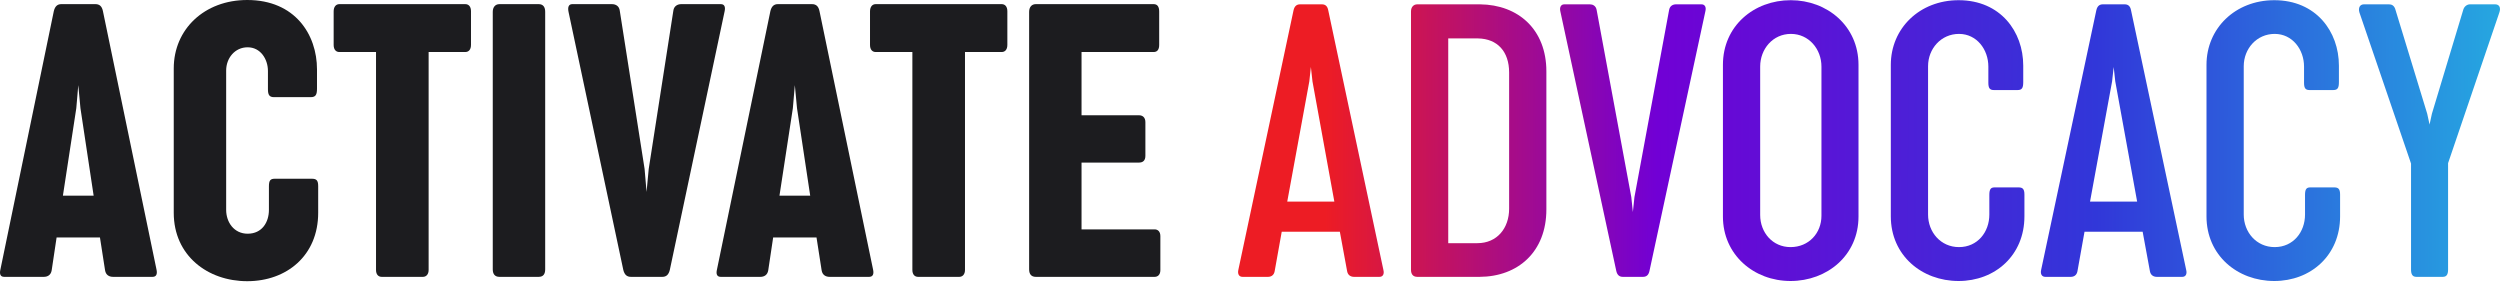
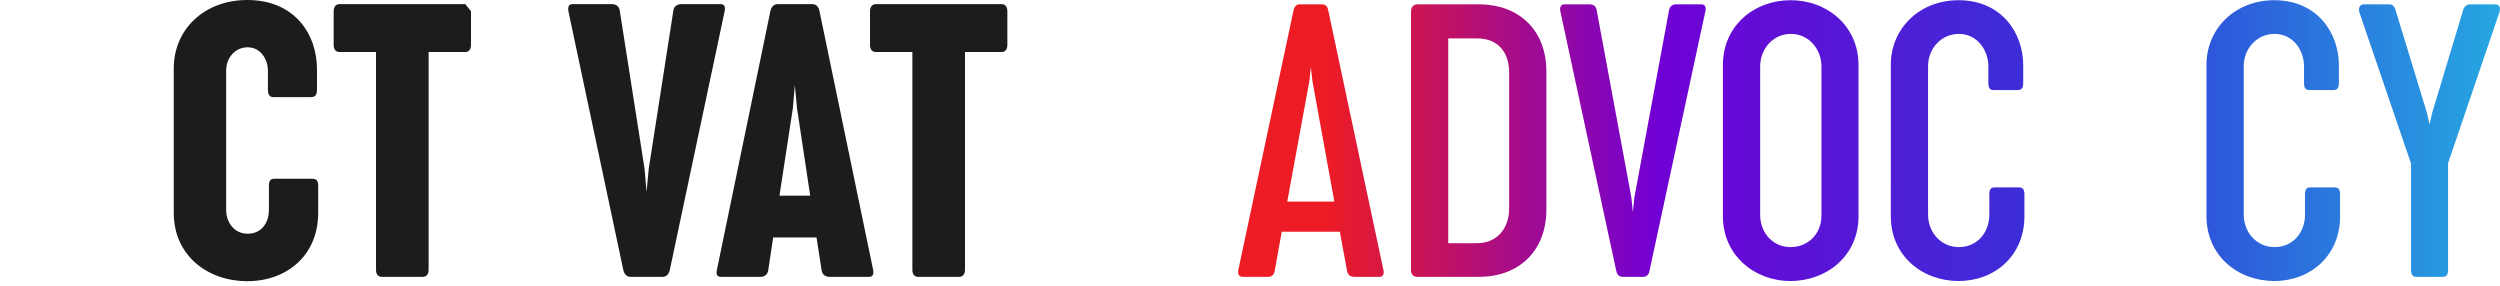
<svg xmlns="http://www.w3.org/2000/svg" width="315" height="36" viewBox="0 0 315 36" fill="none">
-   <path d="M144.319 15.394V19.639C144.319 20.235 143.996 20.484 143.524 20.484H136.274V28.901H145.486C145.883 28.901 146.206 29.174 146.206 29.745V34.04C146.206 34.611 145.883 34.884 145.486 34.884H130.514C129.943 34.884 129.67 34.537 129.67 33.941V1.49C129.67 0.894 129.993 0.521 130.514 0.521H145.361C145.808 0.521 146.057 0.819 146.057 1.44V5.661C146.057 6.257 145.808 6.555 145.361 6.555H136.274V14.525H143.524C143.946 14.525 144.319 14.773 144.319 15.394Z" fill="#1C1C1F" />
  <path d="M126.927 1.415V5.661C126.927 6.257 126.629 6.555 126.207 6.555H121.589V34.015C121.589 34.586 121.266 34.884 120.869 34.884H115.679C115.257 34.884 114.959 34.586 114.959 34.015V6.555H110.341C109.919 6.555 109.621 6.257 109.621 5.661V1.44C109.621 0.844 109.919 0.521 110.341 0.521H126.207C126.629 0.521 126.927 0.819 126.927 1.415Z" fill="#1C1C1F" />
  <path d="M99.901 13.631L98.213 24.655H102.086L100.423 13.631L100.15 10.726L99.901 13.631ZM103.253 1.39L110.007 33.966C110.131 34.537 109.982 34.884 109.51 34.884H104.544C104.048 34.884 103.626 34.661 103.526 34.065L102.881 29.919H97.418L96.798 34.065C96.698 34.661 96.276 34.884 95.805 34.884H90.814C90.342 34.884 90.193 34.537 90.342 33.941L97.071 1.39C97.22 0.795 97.518 0.521 98.014 0.521H102.31C102.831 0.521 103.129 0.795 103.253 1.39Z" fill="#1C1C1F" />
  <path d="M81.74 21.278L84.843 1.341C84.918 0.77 85.365 0.521 85.836 0.521H90.827C91.299 0.521 91.423 0.894 91.299 1.44L84.396 34.015C84.247 34.611 83.949 34.884 83.453 34.884H79.505C78.984 34.884 78.686 34.611 78.537 34.015L71.634 1.49C71.51 0.894 71.659 0.521 72.106 0.521H77.097C77.593 0.521 78.015 0.77 78.09 1.341L81.218 21.278L81.466 24.183L81.74 21.278Z" fill="#1C1C1F" />
-   <path d="M62.088 33.941V1.49C62.088 0.894 62.411 0.521 62.932 0.521H67.873C68.444 0.521 68.693 0.894 68.693 1.49V33.941C68.693 34.537 68.444 34.884 67.873 34.884H62.932C62.361 34.884 62.088 34.537 62.088 33.941Z" fill="#1C1C1F" />
-   <path d="M59.345 1.415V5.661C59.345 6.257 59.047 6.555 58.625 6.555H54.007V34.015C54.007 34.586 53.684 34.884 53.287 34.884H48.098C47.676 34.884 47.378 34.586 47.378 34.015V6.555H42.76C42.338 6.555 42.04 6.257 42.04 5.661V1.44C42.04 0.844 42.338 0.521 42.76 0.521H58.625C59.047 0.521 59.345 0.819 59.345 1.415Z" fill="#1C1C1F" />
+   <path d="M59.345 1.415V5.661C59.345 6.257 59.047 6.555 58.625 6.555H54.007V34.015C54.007 34.586 53.684 34.884 53.287 34.884H48.098C47.676 34.884 47.378 34.586 47.378 34.015V6.555H42.76C42.338 6.555 42.04 6.257 42.04 5.661V1.44C42.04 0.844 42.338 0.521 42.76 0.521H58.625Z" fill="#1C1C1F" />
  <path d="M33.884 26.442V23.488C33.884 22.743 34.058 22.52 34.629 22.52H39.272C39.843 22.52 40.091 22.693 40.091 23.438V26.815C40.091 32.203 36.119 35.43 31.153 35.43C26.162 35.43 21.892 32.203 21.892 26.815V8.616C21.892 3.699 25.74 0 31.153 0C37.186 0 39.942 4.37 39.942 8.74V11.148C39.942 11.918 39.793 12.241 39.148 12.241H34.529C33.934 12.241 33.76 11.943 33.76 11.247V8.938C33.76 7.473 32.841 5.959 31.203 5.959C29.589 5.959 28.496 7.324 28.496 8.889V26.442C28.496 28.007 29.489 29.447 31.203 29.447C33.015 29.447 33.884 28.007 33.884 26.442Z" fill="#1C1C1F" />
-   <path d="M9.614 13.631L7.926 24.655H11.799L10.136 13.631L9.863 10.726L9.614 13.631ZM12.966 1.39L19.72 33.966C19.844 34.537 19.695 34.884 19.223 34.884H14.258C13.761 34.884 13.339 34.661 13.239 34.065L12.594 29.919H7.132L6.511 34.065C6.412 34.661 5.99 34.884 5.518 34.884H0.527C0.055 34.884 -0.093 34.537 0.055 33.941L6.784 1.39C6.933 0.795 7.231 0.521 7.728 0.521H12.023C12.544 0.521 12.842 0.795 12.966 1.39Z" fill="#1C1C1F" />
  <path d="M314.914 1.589L308.458 20.558V33.965C308.458 34.561 308.285 34.884 307.788 34.884H304.461C303.94 34.884 303.791 34.512 303.791 33.965V20.608L297.285 1.564C297.112 0.968 297.36 0.546 297.857 0.546H301.01C301.333 0.546 301.705 0.67 301.854 1.316L305.827 14.326L306.124 15.692L306.422 14.326L310.345 1.316C310.469 0.77 310.892 0.546 311.214 0.546H314.392C314.914 0.546 315.137 0.968 314.914 1.589Z" fill="url(#paint0_linear_14779_72)" />
  <path d="M290.433 27.038V24.555C290.433 23.811 290.631 23.612 291.103 23.612H294.107C294.604 23.612 294.852 23.786 294.852 24.506V27.262C294.852 32.178 291.153 35.406 286.559 35.406C281.916 35.406 278.018 32.178 278.018 27.262V8.169C278.018 3.575 281.643 0.025 286.559 0.025C291.848 0.025 294.703 3.997 294.703 8.268V10.329C294.703 11.074 294.554 11.347 293.983 11.347H291.004C290.458 11.347 290.309 11.074 290.309 10.403V8.392C290.309 6.232 288.844 4.271 286.609 4.271C284.35 4.271 282.711 6.133 282.711 8.342V27.038C282.711 29.248 284.3 31.135 286.609 31.135C288.943 31.135 290.433 29.248 290.433 27.038Z" fill="url(#paint1_linear_14779_72)" />
-   <path d="M266.125 10.254L263.345 25.4H269.279L266.523 10.254L266.324 8.442L266.125 10.254ZM270.893 34.189L269.974 29.198H262.649L261.756 34.189C261.656 34.71 261.284 34.884 260.911 34.884H257.709C257.262 34.884 257.063 34.512 257.187 33.99L264.139 1.291C264.263 0.745 264.561 0.546 264.959 0.546H267.715C268.112 0.546 268.41 0.745 268.509 1.291L275.461 34.015C275.585 34.512 275.411 34.884 274.964 34.884H271.762C271.389 34.884 270.992 34.71 270.893 34.189Z" fill="url(#paint2_linear_14779_72)" />
  <path d="M250.657 27.038V24.555C250.657 23.811 250.856 23.612 251.328 23.612H254.332C254.828 23.612 255.077 23.786 255.077 24.506V27.262C255.077 32.178 251.377 35.406 246.784 35.406C242.141 35.406 238.243 32.178 238.243 27.262V8.169C238.243 3.575 241.868 0.025 246.784 0.025C252.072 0.025 254.928 3.997 254.928 8.268V10.329C254.928 11.074 254.779 11.347 254.208 11.347H251.228C250.682 11.347 250.533 11.074 250.533 10.403V8.392C250.533 6.232 249.068 4.271 246.834 4.271C244.574 4.271 242.936 6.133 242.936 8.342V27.038C242.936 29.248 244.525 31.135 246.834 31.135C249.168 31.135 250.657 29.248 250.657 27.038Z" fill="url(#paint3_linear_14779_72)" />
  <path d="M217.089 27.287V8.169C217.089 3.277 220.987 0.025 225.63 0.025C230.223 0.025 234.171 3.277 234.171 8.169V27.287C234.171 32.178 230.223 35.406 225.605 35.406C220.987 35.406 217.089 32.103 217.089 27.287ZM221.782 8.392V27.088C221.782 29.298 223.346 31.135 225.605 31.135C227.914 31.135 229.503 29.372 229.503 27.187V8.392C229.503 6.182 227.914 4.271 225.655 4.271C223.371 4.271 221.782 6.182 221.782 8.392Z" fill="url(#paint4_linear_14779_72)" />
  <path d="M205.941 24.829L210.311 1.241C210.41 0.72 210.807 0.546 211.18 0.546H214.383C214.83 0.546 215.003 0.919 214.879 1.415L207.828 34.164C207.704 34.686 207.431 34.884 207.009 34.884H204.476C204.079 34.884 203.781 34.686 203.657 34.164L196.605 1.44C196.481 0.919 196.68 0.546 197.102 0.546H200.33C200.677 0.546 201.075 0.72 201.174 1.241L205.544 24.829L205.742 26.716L205.941 24.829Z" fill="url(#paint5_linear_14779_72)" />
  <path d="M190.15 26.294V9.137C190.15 6.48 188.66 4.891 186.252 4.842H182.478V30.639H186.152C188.635 30.639 190.15 28.752 190.15 26.294ZM194.843 8.988V26.393C194.843 31.706 191.292 34.859 186.426 34.884H178.58C178.034 34.884 177.785 34.537 177.785 33.99V1.44C177.785 0.919 178.083 0.546 178.58 0.546H186.475C191.342 0.596 194.843 3.749 194.843 8.988Z" fill="url(#paint6_linear_14779_72)" />
  <path d="M164.974 10.254L162.193 25.4H168.127L165.371 10.254L165.172 8.442L164.974 10.254ZM169.741 34.189L168.822 29.198H161.498L160.604 34.189C160.505 34.71 160.132 34.884 159.76 34.884H156.557C156.11 34.884 155.911 34.512 156.035 33.99L162.987 1.291C163.112 0.745 163.409 0.546 163.807 0.546H166.563C166.96 0.546 167.258 0.745 167.357 1.291L174.309 34.015C174.433 34.512 174.26 34.884 173.813 34.884H170.61C170.237 34.884 169.84 34.71 169.741 34.189Z" fill="url(#paint7_linear_14779_72)" />
  <defs>
    <linearGradient id="paint0_linear_14779_72" x1="139.675" y1="17.814" x2="351.672" y2="18.404" gradientUnits="userSpaceOnUse">
      <stop offset="0.129" stop-color="#ED1C24" />
      <stop offset="0.326" stop-color="#7100D5" />
      <stop offset="0.587" stop-color="#3137D9" />
      <stop offset="0.837" stop-color="#25ACE1" />
    </linearGradient>
    <linearGradient id="paint1_linear_14779_72" x1="139.675" y1="17.814" x2="351.672" y2="18.404" gradientUnits="userSpaceOnUse">
      <stop offset="0.129" stop-color="#ED1C24" />
      <stop offset="0.326" stop-color="#7100D5" />
      <stop offset="0.587" stop-color="#3137D9" />
      <stop offset="0.837" stop-color="#25ACE1" />
    </linearGradient>
    <linearGradient id="paint2_linear_14779_72" x1="139.675" y1="17.814" x2="351.672" y2="18.404" gradientUnits="userSpaceOnUse">
      <stop offset="0.129" stop-color="#ED1C24" />
      <stop offset="0.326" stop-color="#7100D5" />
      <stop offset="0.587" stop-color="#3137D9" />
      <stop offset="0.837" stop-color="#25ACE1" />
    </linearGradient>
    <linearGradient id="paint3_linear_14779_72" x1="139.675" y1="17.814" x2="351.672" y2="18.404" gradientUnits="userSpaceOnUse">
      <stop offset="0.129" stop-color="#ED1C24" />
      <stop offset="0.326" stop-color="#7100D5" />
      <stop offset="0.587" stop-color="#3137D9" />
      <stop offset="0.837" stop-color="#25ACE1" />
    </linearGradient>
    <linearGradient id="paint4_linear_14779_72" x1="139.675" y1="17.814" x2="351.672" y2="18.404" gradientUnits="userSpaceOnUse">
      <stop offset="0.129" stop-color="#ED1C24" />
      <stop offset="0.326" stop-color="#7100D5" />
      <stop offset="0.587" stop-color="#3137D9" />
      <stop offset="0.837" stop-color="#25ACE1" />
    </linearGradient>
    <linearGradient id="paint5_linear_14779_72" x1="139.675" y1="17.814" x2="351.672" y2="18.404" gradientUnits="userSpaceOnUse">
      <stop offset="0.129" stop-color="#ED1C24" />
      <stop offset="0.326" stop-color="#7100D5" />
      <stop offset="0.587" stop-color="#3137D9" />
      <stop offset="0.837" stop-color="#25ACE1" />
    </linearGradient>
    <linearGradient id="paint6_linear_14779_72" x1="139.675" y1="17.814" x2="351.672" y2="18.404" gradientUnits="userSpaceOnUse">
      <stop offset="0.129" stop-color="#ED1C24" />
      <stop offset="0.326" stop-color="#7100D5" />
      <stop offset="0.587" stop-color="#3137D9" />
      <stop offset="0.837" stop-color="#25ACE1" />
    </linearGradient>
    <linearGradient id="paint7_linear_14779_72" x1="139.675" y1="17.814" x2="351.672" y2="18.404" gradientUnits="userSpaceOnUse">
      <stop offset="0.129" stop-color="#ED1C24" />
      <stop offset="0.326" stop-color="#7100D5" />
      <stop offset="0.587" stop-color="#3137D9" />
      <stop offset="0.837" stop-color="#25ACE1" />
    </linearGradient>
  </defs>
</svg>